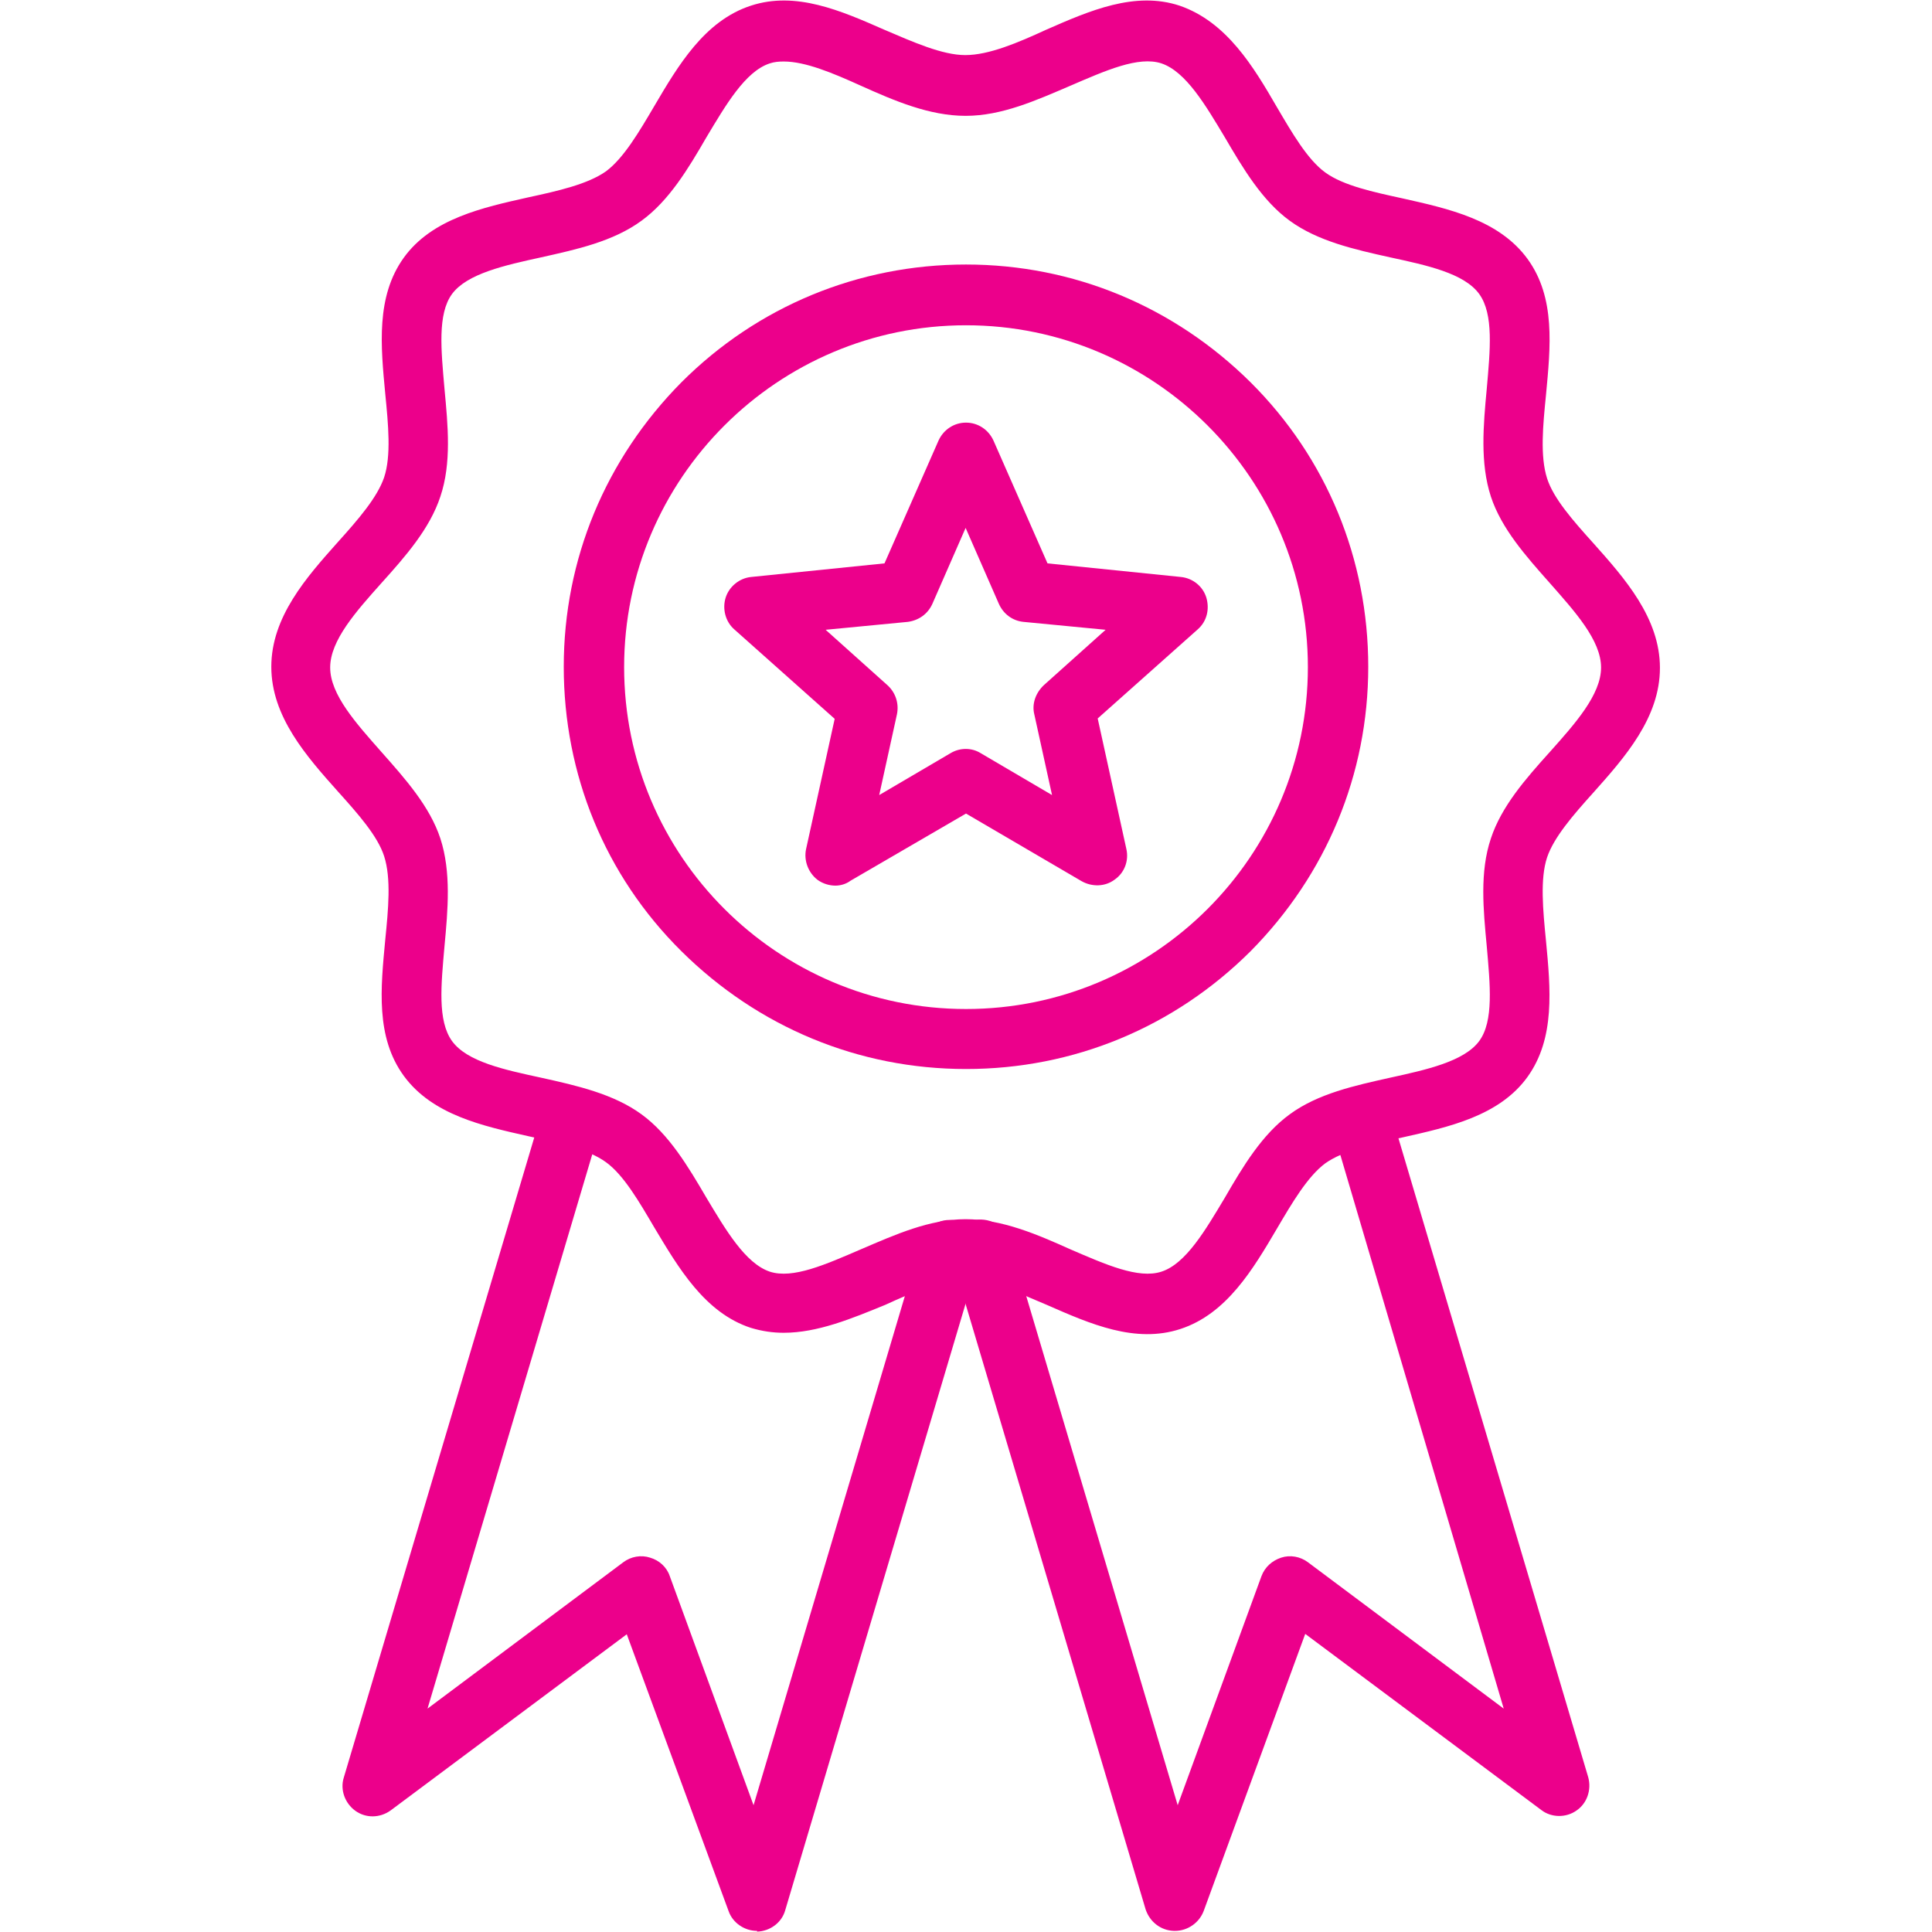
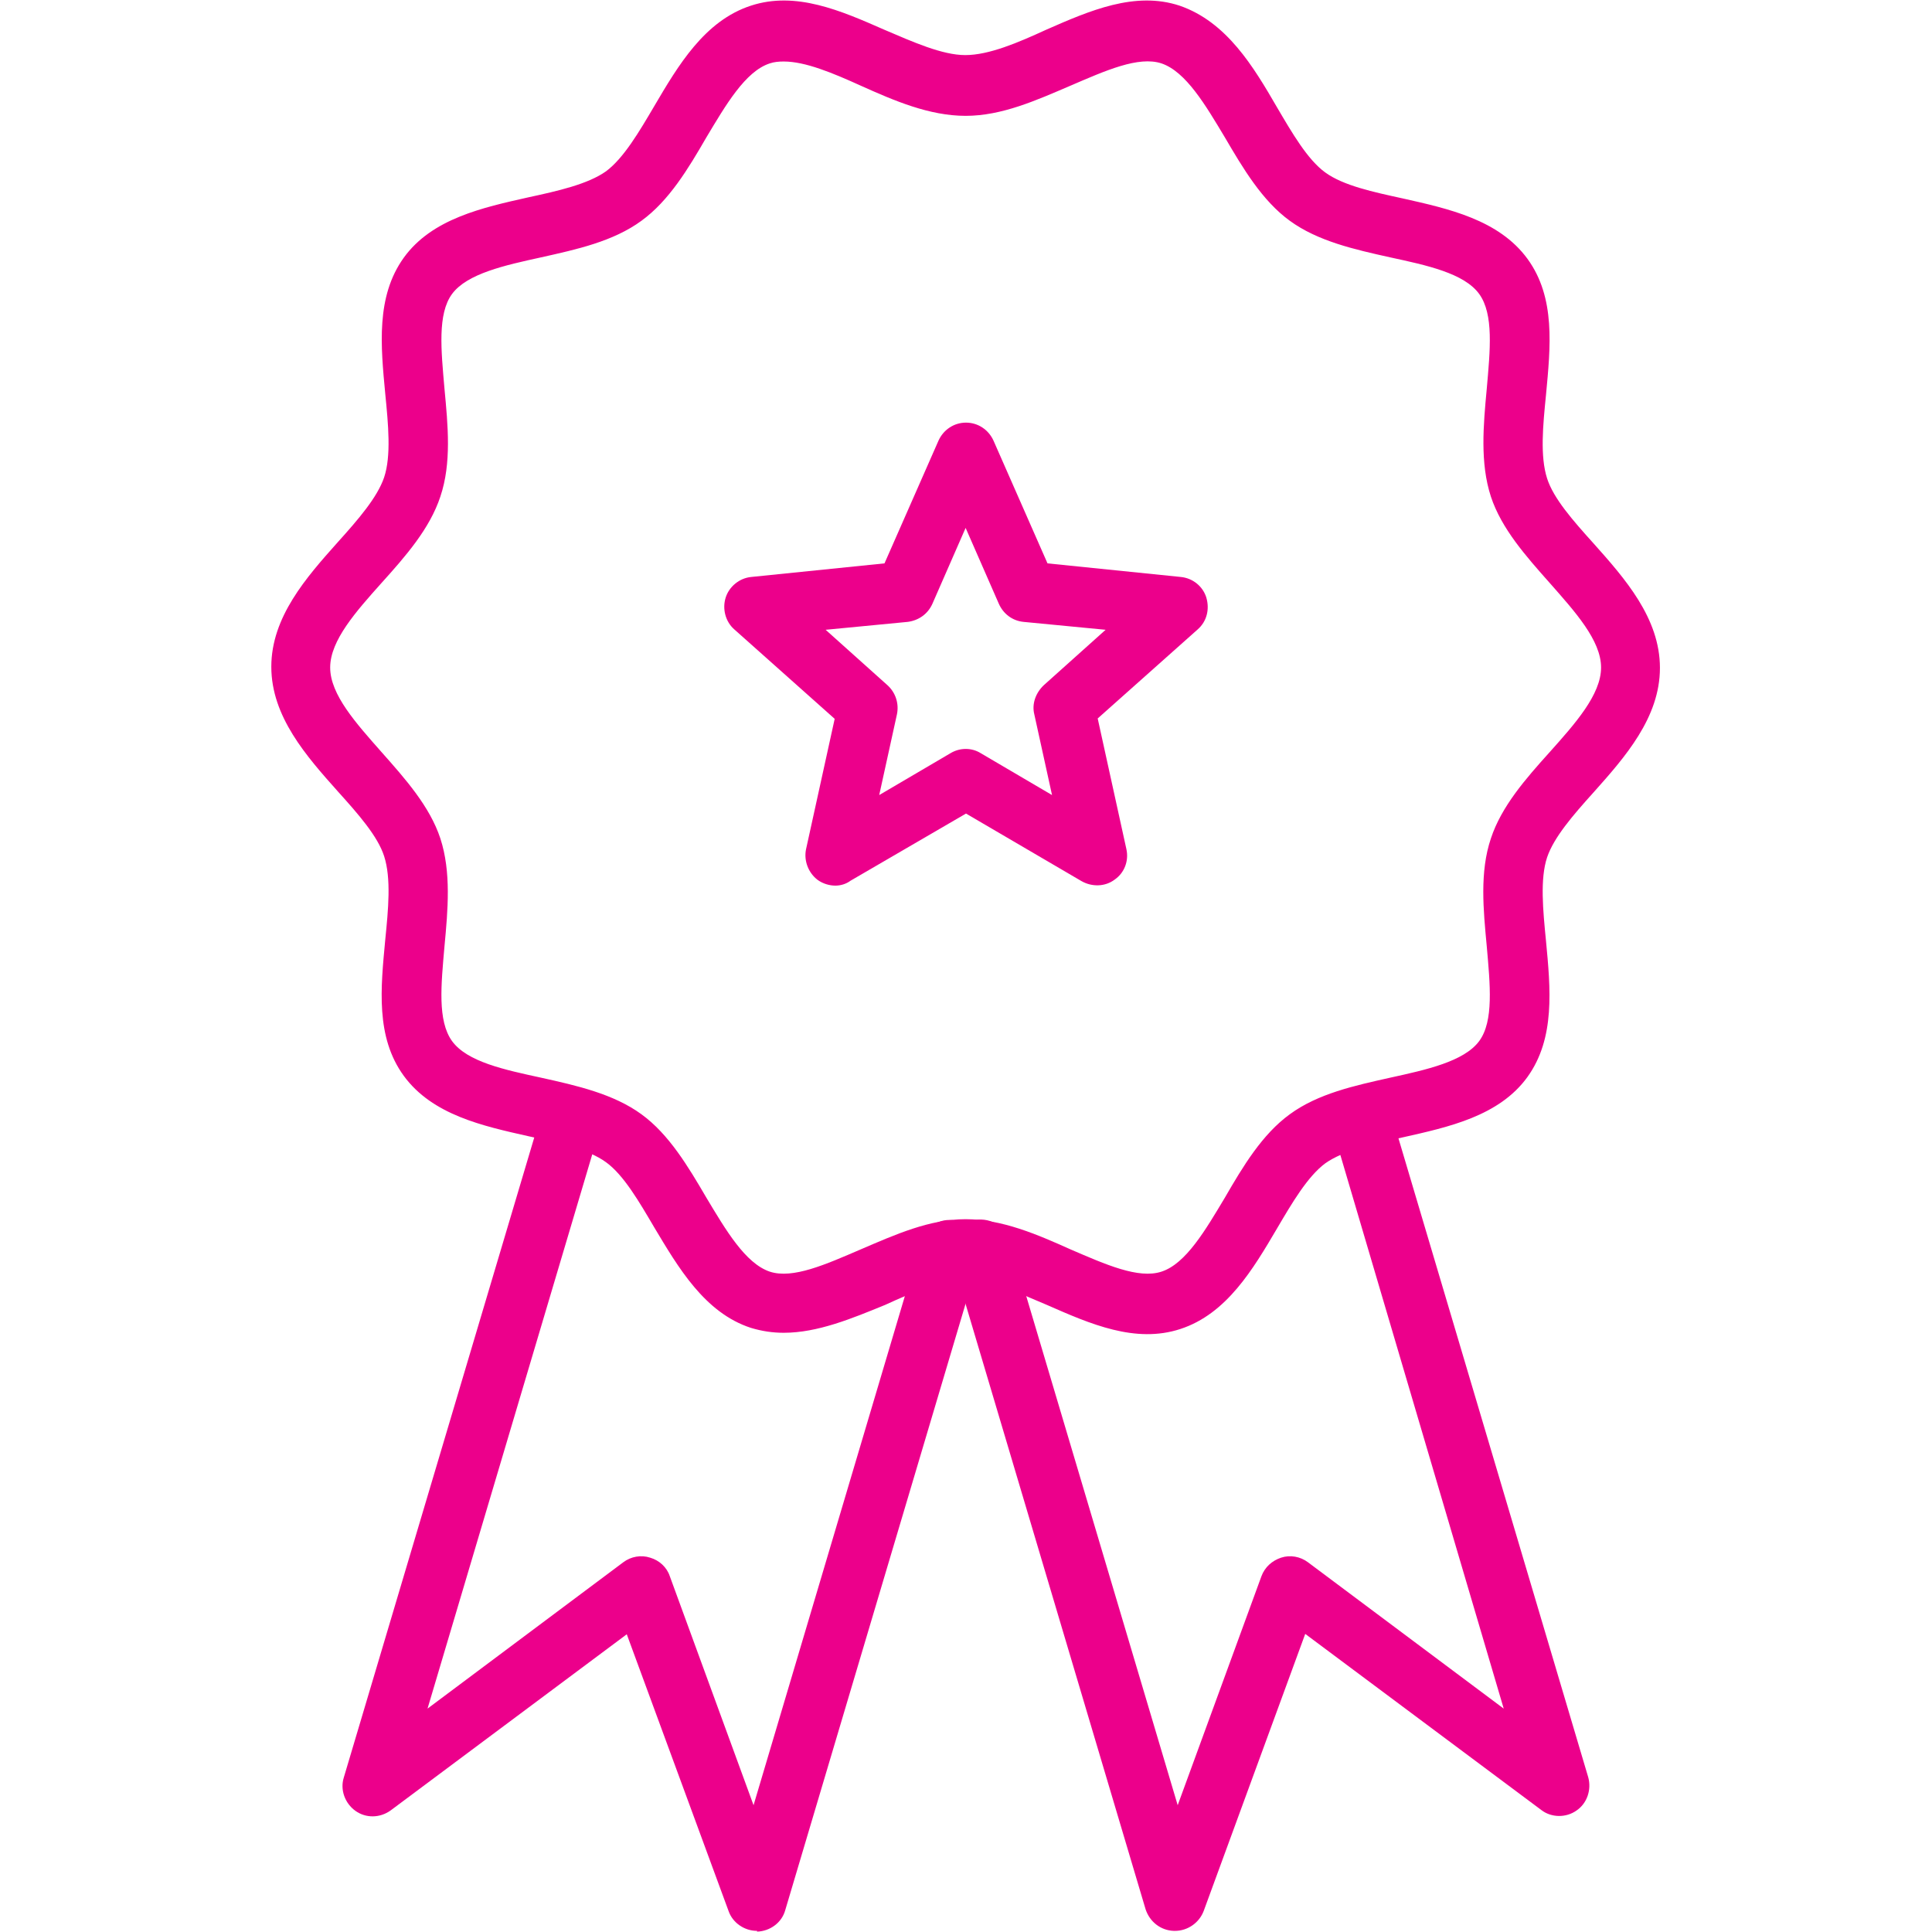
<svg xmlns="http://www.w3.org/2000/svg" version="1.1" id="Layer_1" x="0px" y="0px" viewBox="0 0 512 512" style="enable-background:new 0 0 512 512;" xml:space="preserve">
  <style type="text/css">
	.st0{fill:#EC008B;}
</style>
  <g>
-     <path class="st0" d="M256,283.3c-28.5,0-55.1-11.1-75.4-31.2s-31.2-46.9-31.2-75.4s11.1-55.1,31.2-75.4   c20.1-20.1,46.9-31.2,75.4-31.2s55.1,11.1,75.4,31.2c20.2,20.1,31.2,46.9,31.2,75.4s-11.1,55.1-31.2,75.4   C311.1,272.3,284.5,283.3,256,283.3z M256,86.2c-49.9,0-90.6,40.6-90.6,90.6s40.6,90.6,90.6,90.6s90.6-40.6,90.6-90.6   S305.9,86.2,256,86.2L256,86.2z" />
    <path class="st0" d="M207.7,353.2c-2.9,0-5.7-0.4-8.7-1.3c-12.3-4-19.3-16.1-25.6-26.6c-4-6.8-8.1-13.9-12.8-17.3   c-4.8-3.5-12.8-5.2-20.6-6.9c-12-2.7-25.4-5.6-33-16c-7.5-10.3-6.1-23.3-4.9-36.1c0.8-8,1.6-16.2-0.3-22.1   c-1.7-5.3-6.8-11.1-12.3-17.2c-8.3-9.3-17.6-19.8-17.6-33c0-13.2,9.3-23.7,17.6-33c5.5-6.1,10.5-11.9,12.3-17.2   c1.9-5.7,1.1-14,0.3-22.1c-1.2-12.7-2.5-25.8,4.9-36.1c7.5-10.4,21-13.3,33-16c7.9-1.7,15.8-3.5,20.6-6.9   c4.7-3.5,8.8-10.5,12.8-17.3c6.3-10.7,13.3-22.6,25.6-26.6c11.9-3.9,23.8,1.3,35.4,6.4c7.5,3.2,15.3,6.7,21.4,6.7   c6.3,0,14-3.3,21.4-6.7c11.6-5.1,23.6-10.3,35.4-6.4c12.5,4.3,19.6,16.2,25.8,26.9c4,6.8,8.1,13.9,12.8,17.3   c4.8,3.5,12.8,5.2,20.6,6.9c12,2.7,25.4,5.6,33,16c7.5,10.3,6.1,23.3,4.9,36.1c-0.8,8-1.6,16.2,0.3,22.1   c1.7,5.3,6.8,11.1,12.3,17.2c8.3,9.3,17.6,19.8,17.6,33c0,13.2-9.3,23.7-17.6,33c-5.5,6.1-10.5,11.9-12.3,17.2   c-1.9,5.7-1.1,14-0.3,22.1c1.2,12.7,2.5,25.8-4.9,36.1c-7.5,10.4-21,13.3-33,16c-7.9,1.7-15.8,3.5-20.6,6.9   c-4.7,3.5-8.8,10.5-12.8,17.3c-6.3,10.7-13.3,22.6-25.6,26.6c-11.9,3.9-23.8-1.3-35.4-6.4c-7.5-3.2-15.3-6.7-21.4-6.7   c-6.1,0-14,3.3-21.4,6.7C225.8,349.4,216.7,353.2,207.7,353.2L207.7,353.2z M207.7,16.3c-1.3,0-2.5,0.1-3.7,0.5   c-6.5,2.1-11.7,11.1-16.8,19.6c-4.8,8.3-9.9,16.8-17.2,22.1c-7.5,5.5-17.2,7.6-26.6,9.7c-9.6,2.1-19.6,4.3-23.6,9.7   c-3.9,5.3-2.9,14.9-2,25.2c0.9,9.6,1.9,19.6-1.1,28.5c-2.8,8.5-9.2,15.8-15.6,22.9c-6.7,7.5-13.6,15.2-13.6,22.4   c0,7.2,6.9,14.8,13.6,22.4c6.3,7.1,12.8,14.4,15.6,22.9c2.9,8.9,2,18.9,1.1,28.5c-0.9,10.3-1.9,19.8,2,25.2   c4,5.5,13.9,7.6,23.6,9.7c9.5,2.1,19.2,4.3,26.6,9.7c7.3,5.3,12.4,13.9,17.2,22.1c5.1,8.5,10.3,17.4,16.8,19.6   c6.1,2,14.8-1.9,24.1-5.9c9.1-3.9,18.2-8,27.8-8s18.9,4,27.8,8c9.3,4,18,7.9,24.1,5.9c6.5-2.1,11.7-11.1,16.8-19.6   c4.8-8.3,9.9-16.8,17.2-22.1c7.5-5.5,17.2-7.6,26.6-9.7c9.6-2.1,19.6-4.3,23.6-9.7c3.9-5.3,2.9-14.9,2-25.2   c-0.9-9.6-1.9-19.6,1.1-28.5c2.8-8.5,9.2-15.8,15.6-22.9c6.7-7.5,13.6-15.2,13.6-22.4c0-7.2-6.9-14.8-13.6-22.4   c-6.3-7.1-12.8-14.4-15.6-22.9c-2.9-8.9-2-18.9-1.1-28.5c0.9-10.3,1.9-19.8-2-25.2c-4-5.5-13.9-7.6-23.6-9.7   c-9.5-2.1-19.2-4.3-26.6-9.7c-7.3-5.3-12.4-13.9-17.2-22.1c-5.1-8.5-10.3-17.4-16.8-19.6c-6.1-2-14.8,1.9-24.1,5.9   c-9.1,3.9-18.2,8-27.8,8c-9.6,0-18.9-4-27.8-8C220.6,19.3,213.4,16.3,207.7,16.3L207.7,16.3z" />
    <g>
      <g>
        <path class="st0" d="M200.6,511.7c-3.3,0-6.4-2.1-7.5-5.2l-27-73.4l-62.6,46.7c-2.8,2-6.5,2.1-9.3,0.1c-2.8-2-4.1-5.6-3.1-8.8     l52.7-177.1c1.2-4.3,5.7-6.7,10-5.3c4.3,1.2,6.7,5.7,5.3,10l-45.8,154.1l51.9-38.8c2-1.5,4.7-2,7.1-1.2c2.4,0.7,4.4,2.5,5.2,4.9     l22.2,60.7l44.4-149.4c1.2-4.3,5.7-6.7,10-5.3c4.3,1.2,6.7,5.7,5.3,10l-51.3,172.5c-0.9,3.3-4,5.6-7.5,5.7     C200.7,511.7,200.6,511.7,200.6,511.7L200.6,511.7z" />
      </g>
      <g>
        <path class="st0" d="M311.4,511.7c-0.1,0-0.1,0-0.3,0c-3.5-0.1-6.4-2.4-7.5-5.7l-51.3-172.5c-1.2-4.3,1.2-8.7,5.3-10     c4.3-1.2,8.7,1.2,10,5.3l44.5,149.6l22.2-60.7c0.9-2.4,2.8-4.1,5.2-4.9c2.4-0.8,5.1-0.3,7.1,1.2l51.9,38.8L353,298.6     c-1.2-4.3,1.2-8.7,5.3-10c4.3-1.2,8.7,1.2,10,5.3l52.6,177.1c0.9,3.3-0.3,6.9-3.1,8.8c-2.8,2-6.7,1.9-9.3-0.1L345.9,433     L319,506.4C317.8,509.6,314.7,511.7,311.4,511.7L311.4,511.7z" />
      </g>
    </g>
    <path class="st0" d="M221.4,234.7c-1.6,0-3.3-0.5-4.7-1.5c-2.5-1.9-3.7-5.1-3.1-8.1l7.6-34.6l-26.6-23.7c-2.4-2.1-3.2-5.5-2.3-8.4   s3.6-5.2,6.8-5.5l35.3-3.6l14.3-32.5c1.3-2.9,4.1-4.8,7.3-4.8c3.2,0,6,1.9,7.3,4.8l14.3,32.5l35.3,3.6c3.2,0.3,5.9,2.5,6.8,5.5   c0.9,3.1,0.1,6.3-2.3,8.4l-26.5,23.6l7.6,34.6c0.7,3.1-0.5,6.3-3.1,8.1c-2.5,1.9-6,2-8.8,0.4L256,215.6l-30.6,17.8   C224.2,234.3,222.7,234.7,221.4,234.7L221.4,234.7z M218.8,166.9l16.4,14.7c2.1,1.9,3.1,4.8,2.5,7.7l-4.7,21.4l18.9-11.1   c2.5-1.5,5.6-1.5,8,0l18.9,11.1l-4.7-21.4c-0.7-2.8,0.4-5.7,2.5-7.7l16.4-14.7l-21.8-2.1c-2.9-0.3-5.3-2.1-6.5-4.8l-8.8-20.1   l-8.8,20.1c-1.2,2.7-3.6,4.4-6.5,4.8L218.8,166.9z" />
  </g>
</svg>